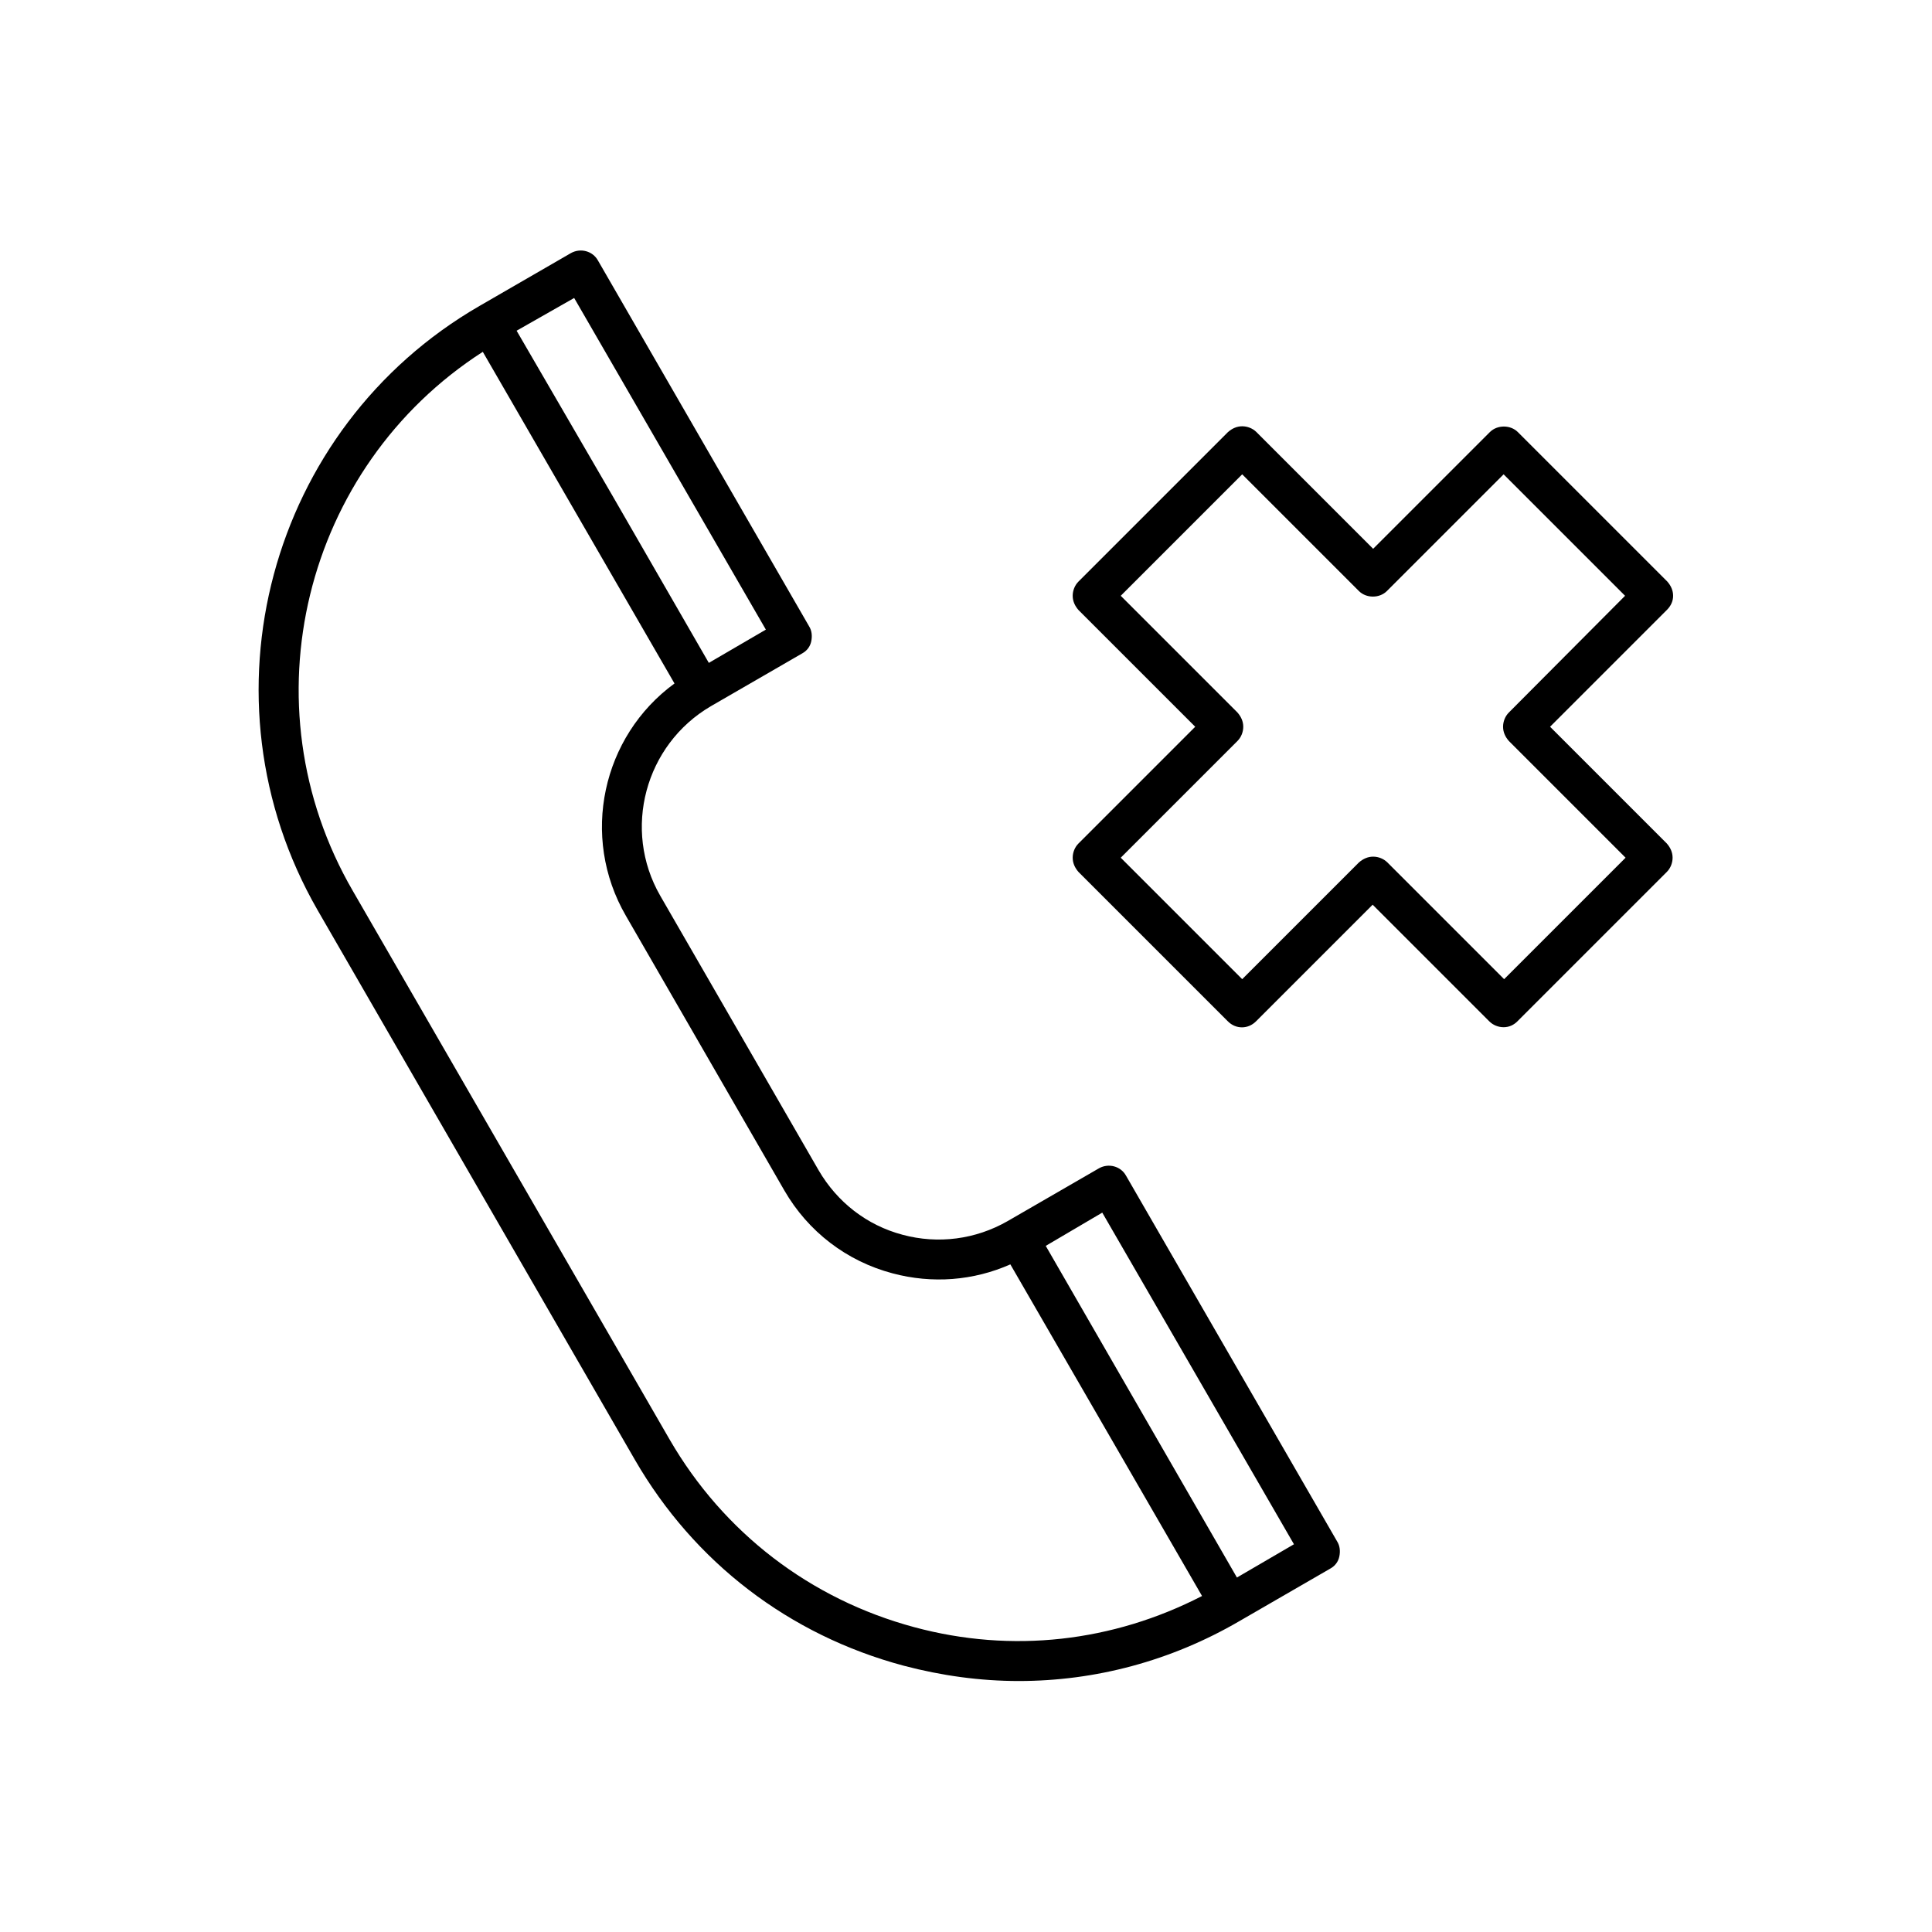
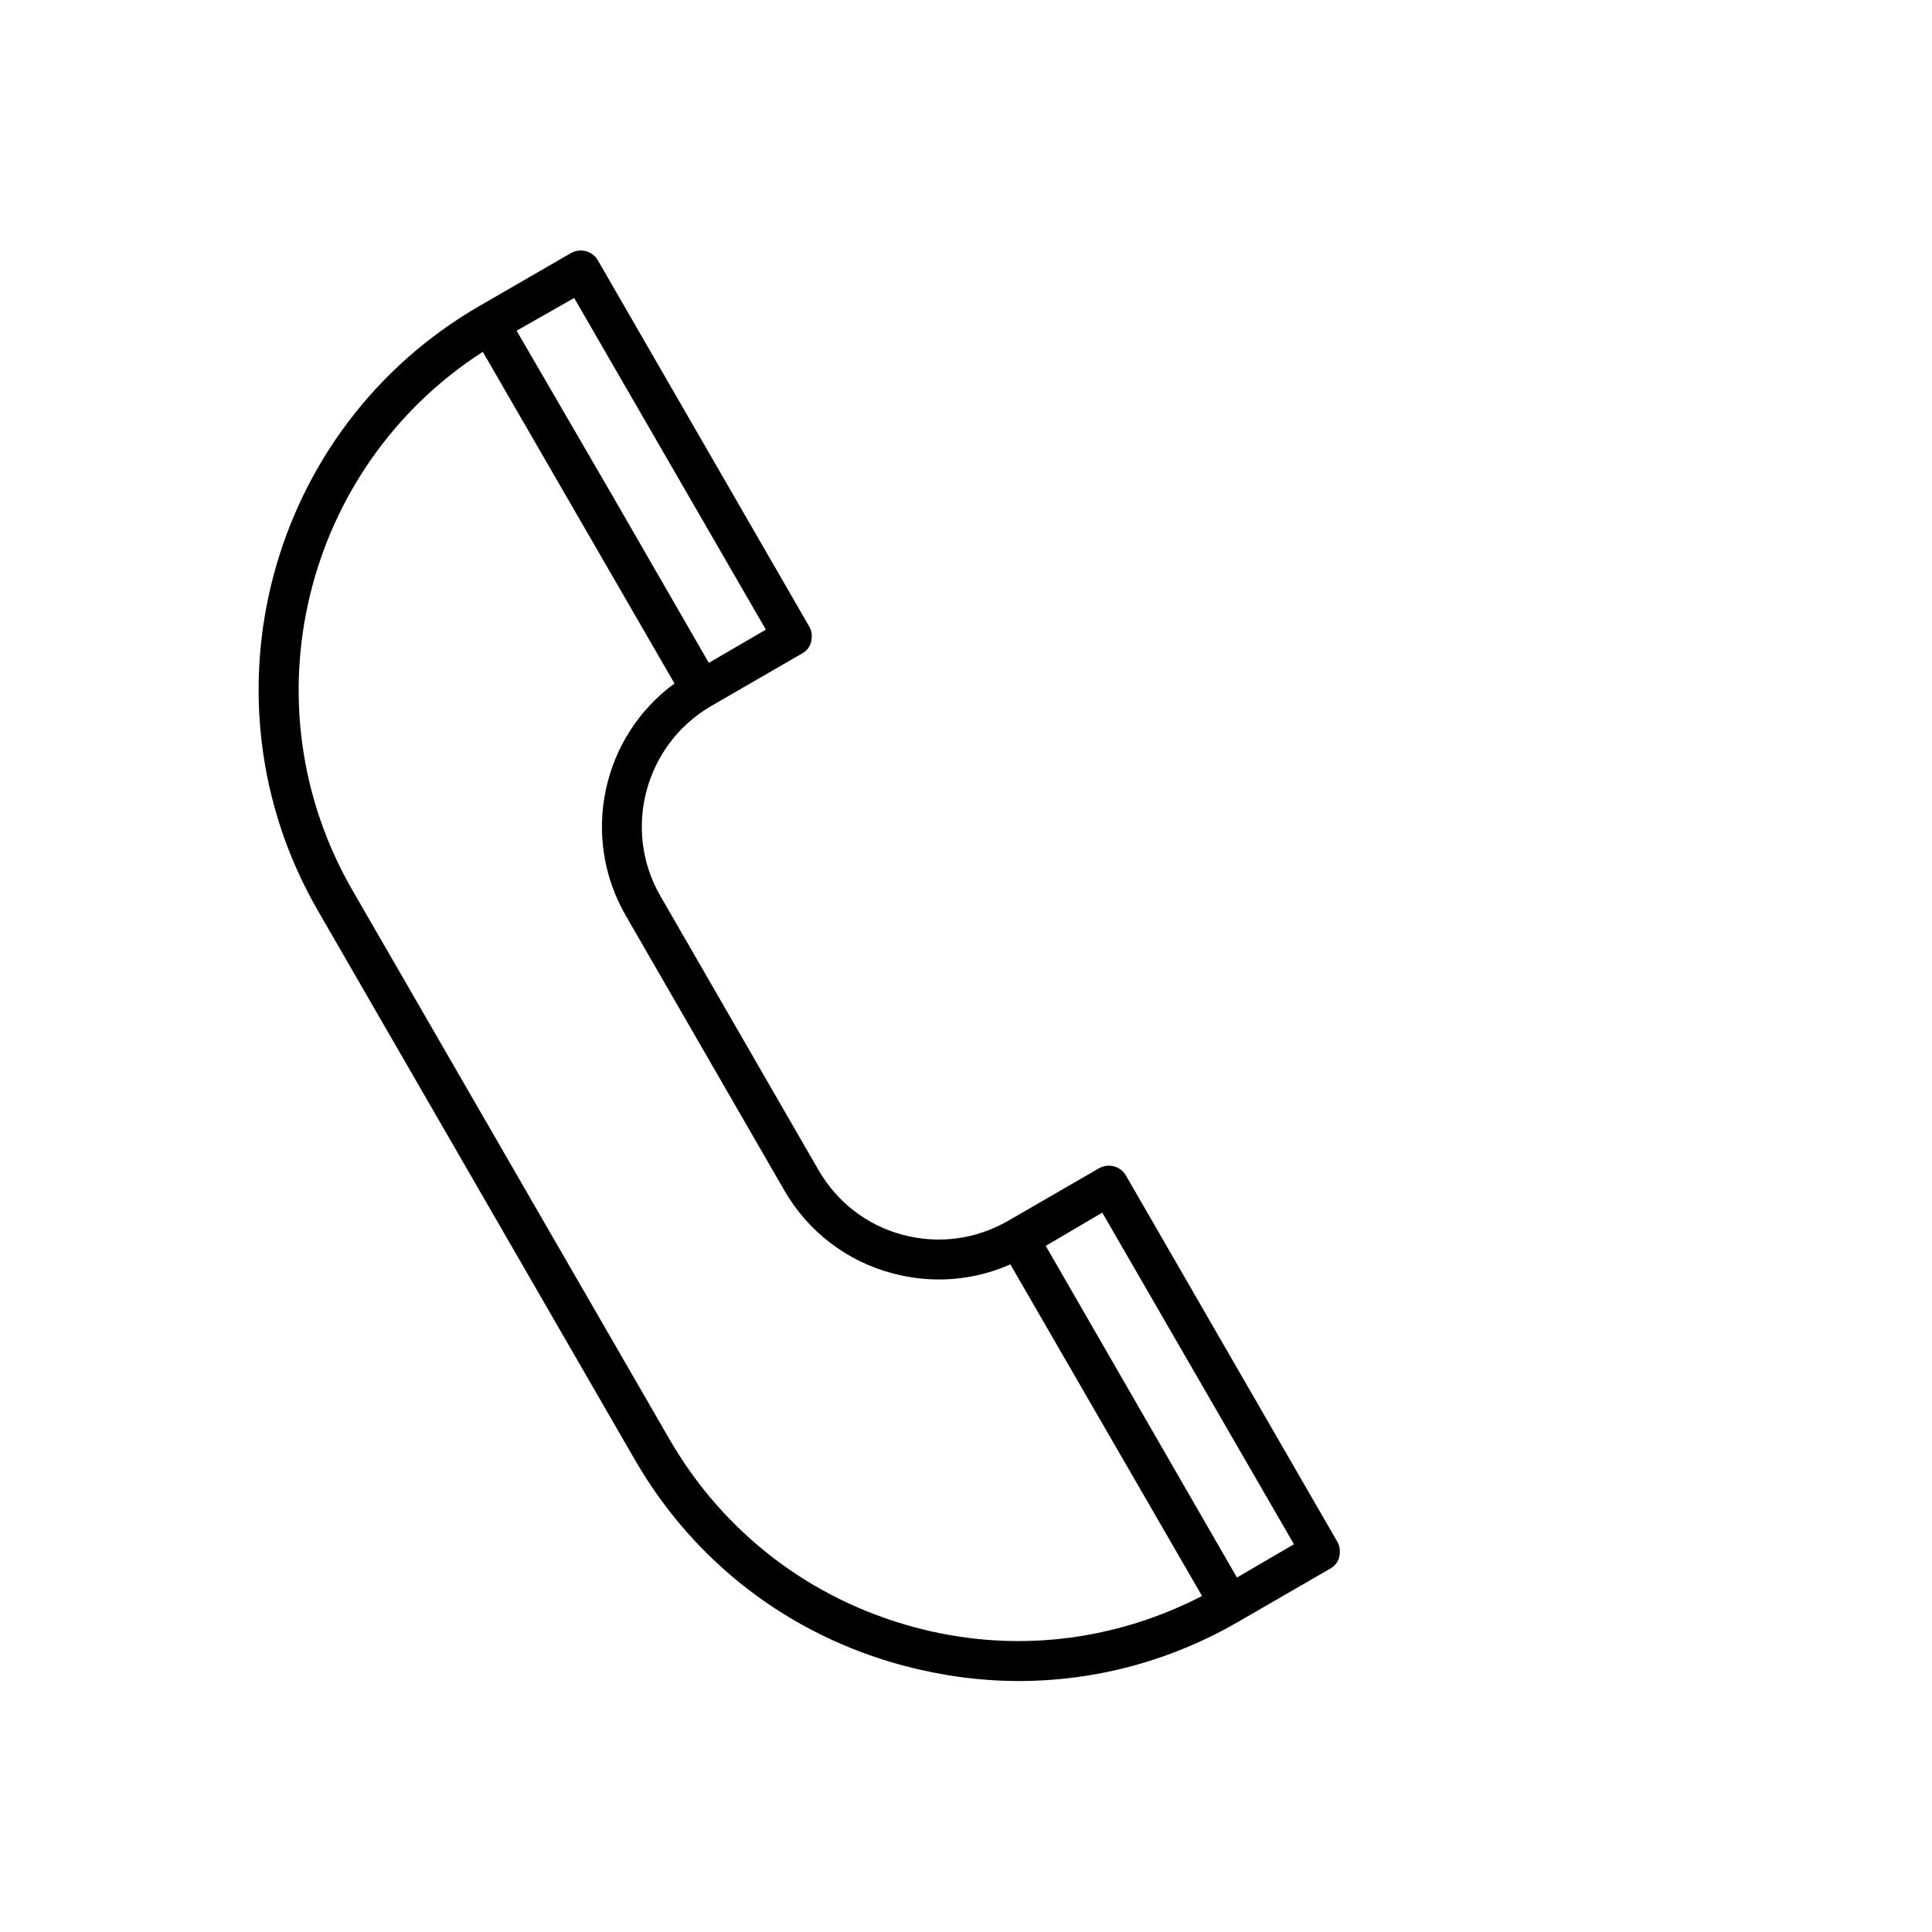
<svg xmlns="http://www.w3.org/2000/svg" fill="#000000" width="800px" height="800px" version="1.1" viewBox="144 144 512 512">
  <g>
-     <path d="m587.39 301.89c0-1.398-0.559-2.66-1.539-3.777l-39.605-39.605c-1.961-1.961-5.457-1.961-7.418 0l-30.93 30.93-30.926-30.93c-0.98-0.98-2.379-1.539-3.777-1.539-1.398 0-2.66 0.559-3.777 1.539l-39.605 39.605c-0.98 0.98-1.539 2.379-1.539 3.777 0 1.398 0.559 2.66 1.539 3.777l30.93 30.93-30.93 30.93c-0.98 0.98-1.539 2.379-1.539 3.777 0 1.398 0.559 2.66 1.539 3.777l39.605 39.605c2.098 2.098 5.316 2.098 7.418 0l30.93-30.93 30.93 30.93c0.98 0.98 2.379 1.539 3.777 1.539s2.66-0.559 3.637-1.539l39.605-39.605c0.98-0.98 1.539-2.379 1.539-3.777 0-1.398-0.559-2.66-1.539-3.777l-30.93-30.93 30.93-30.93c1.117-1.117 1.676-2.375 1.676-3.777zm-43.523 30.93c-0.98 0.98-1.539 2.379-1.539 3.777 0 1.398 0.559 2.66 1.539 3.777l30.93 30.93-32.188 32.188-30.93-30.93c-0.98-0.98-2.379-1.539-3.777-1.539-1.398 0-2.66 0.559-3.777 1.539l-30.93 30.93-32.188-32.188 30.93-30.93c0.98-0.98 1.539-2.379 1.539-3.777 0-1.398-0.559-2.66-1.539-3.777l-30.93-30.93 32.188-32.188 30.93 30.93c1.961 1.961 5.457 1.961 7.418 0l30.93-30.93 32.188 32.188z" />
    <path d="m312.25 530.85c15.676 27.148 40.863 46.461 71.234 54.578 10.078 2.66 20.293 4.059 30.508 4.059 20.293 0 40.305-5.316 58.359-15.812l24.211-13.996c1.258-0.699 2.098-1.82 2.379-3.219 0.281-1.398 0.141-2.801-0.559-3.918l-55.98-96.984c-1.398-2.519-4.617-3.359-7.137-1.961l-24.211 13.996c-8.535 4.898-18.473 6.156-27.848 3.637-9.516-2.519-17.352-8.676-22.25-17.074l-41.984-72.773c-10.078-17.492-4.059-40.023 13.434-50.242l24.211-13.996c1.258-0.699 2.098-1.82 2.379-3.219s0.141-2.801-0.559-3.918l-55.98-96.984c-1.398-2.519-4.617-3.359-7.137-1.961l-24.211 13.996c-55.98 32.328-75.152 104.12-42.965 160.1zm123.86-65.492 50.801 87.887-15.113 8.816-50.664-87.891zm-139.95-242.39 50.801 87.887-15.113 8.816-25.332-43.945-25.609-44.082zm-24.211 14.273 50.801 87.887c-19.172 13.996-25.051 40.586-12.875 61.578l41.984 72.773c6.297 10.914 16.516 18.754 28.688 21.973 10.496 2.801 21.41 1.961 31.207-2.379l50.801 87.887c-23.652 12.176-50.383 15.254-76.27 8.258-27.57-7.418-50.52-25.051-64.797-49.68l-83.969-145.41c-28.684-49.402-13.012-112.38 34.43-142.89z" />
  </g>
</svg>